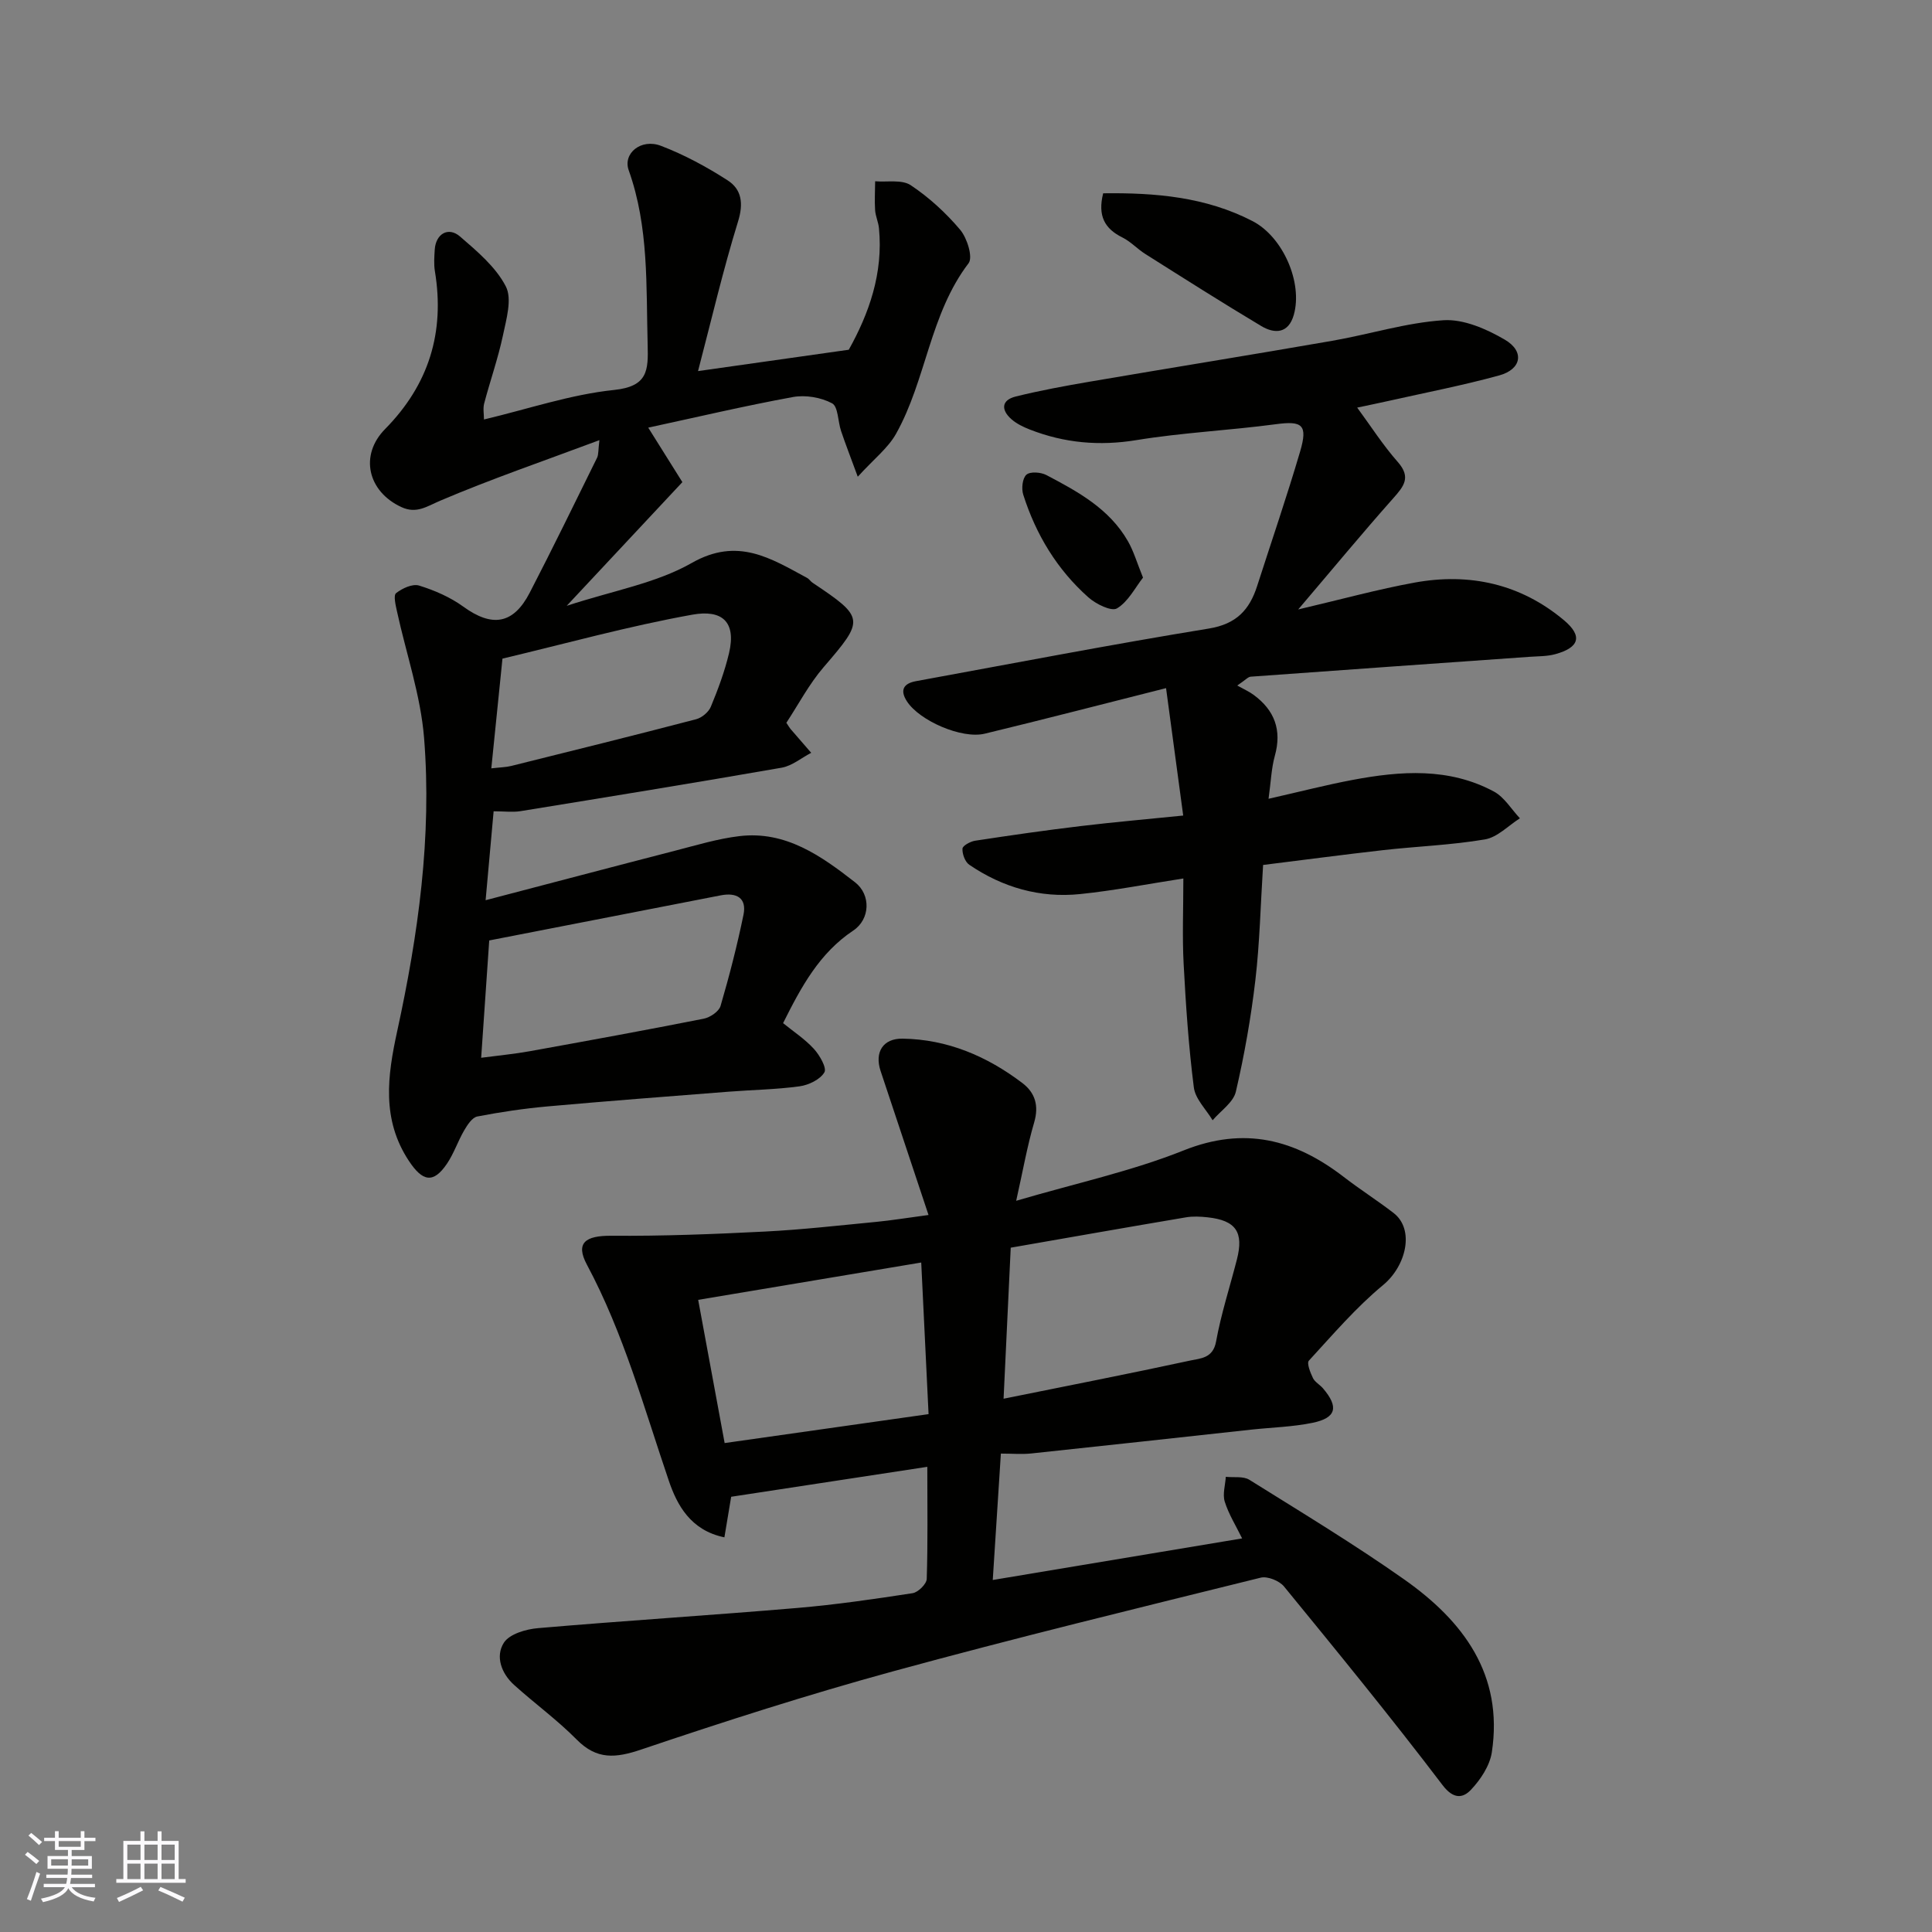
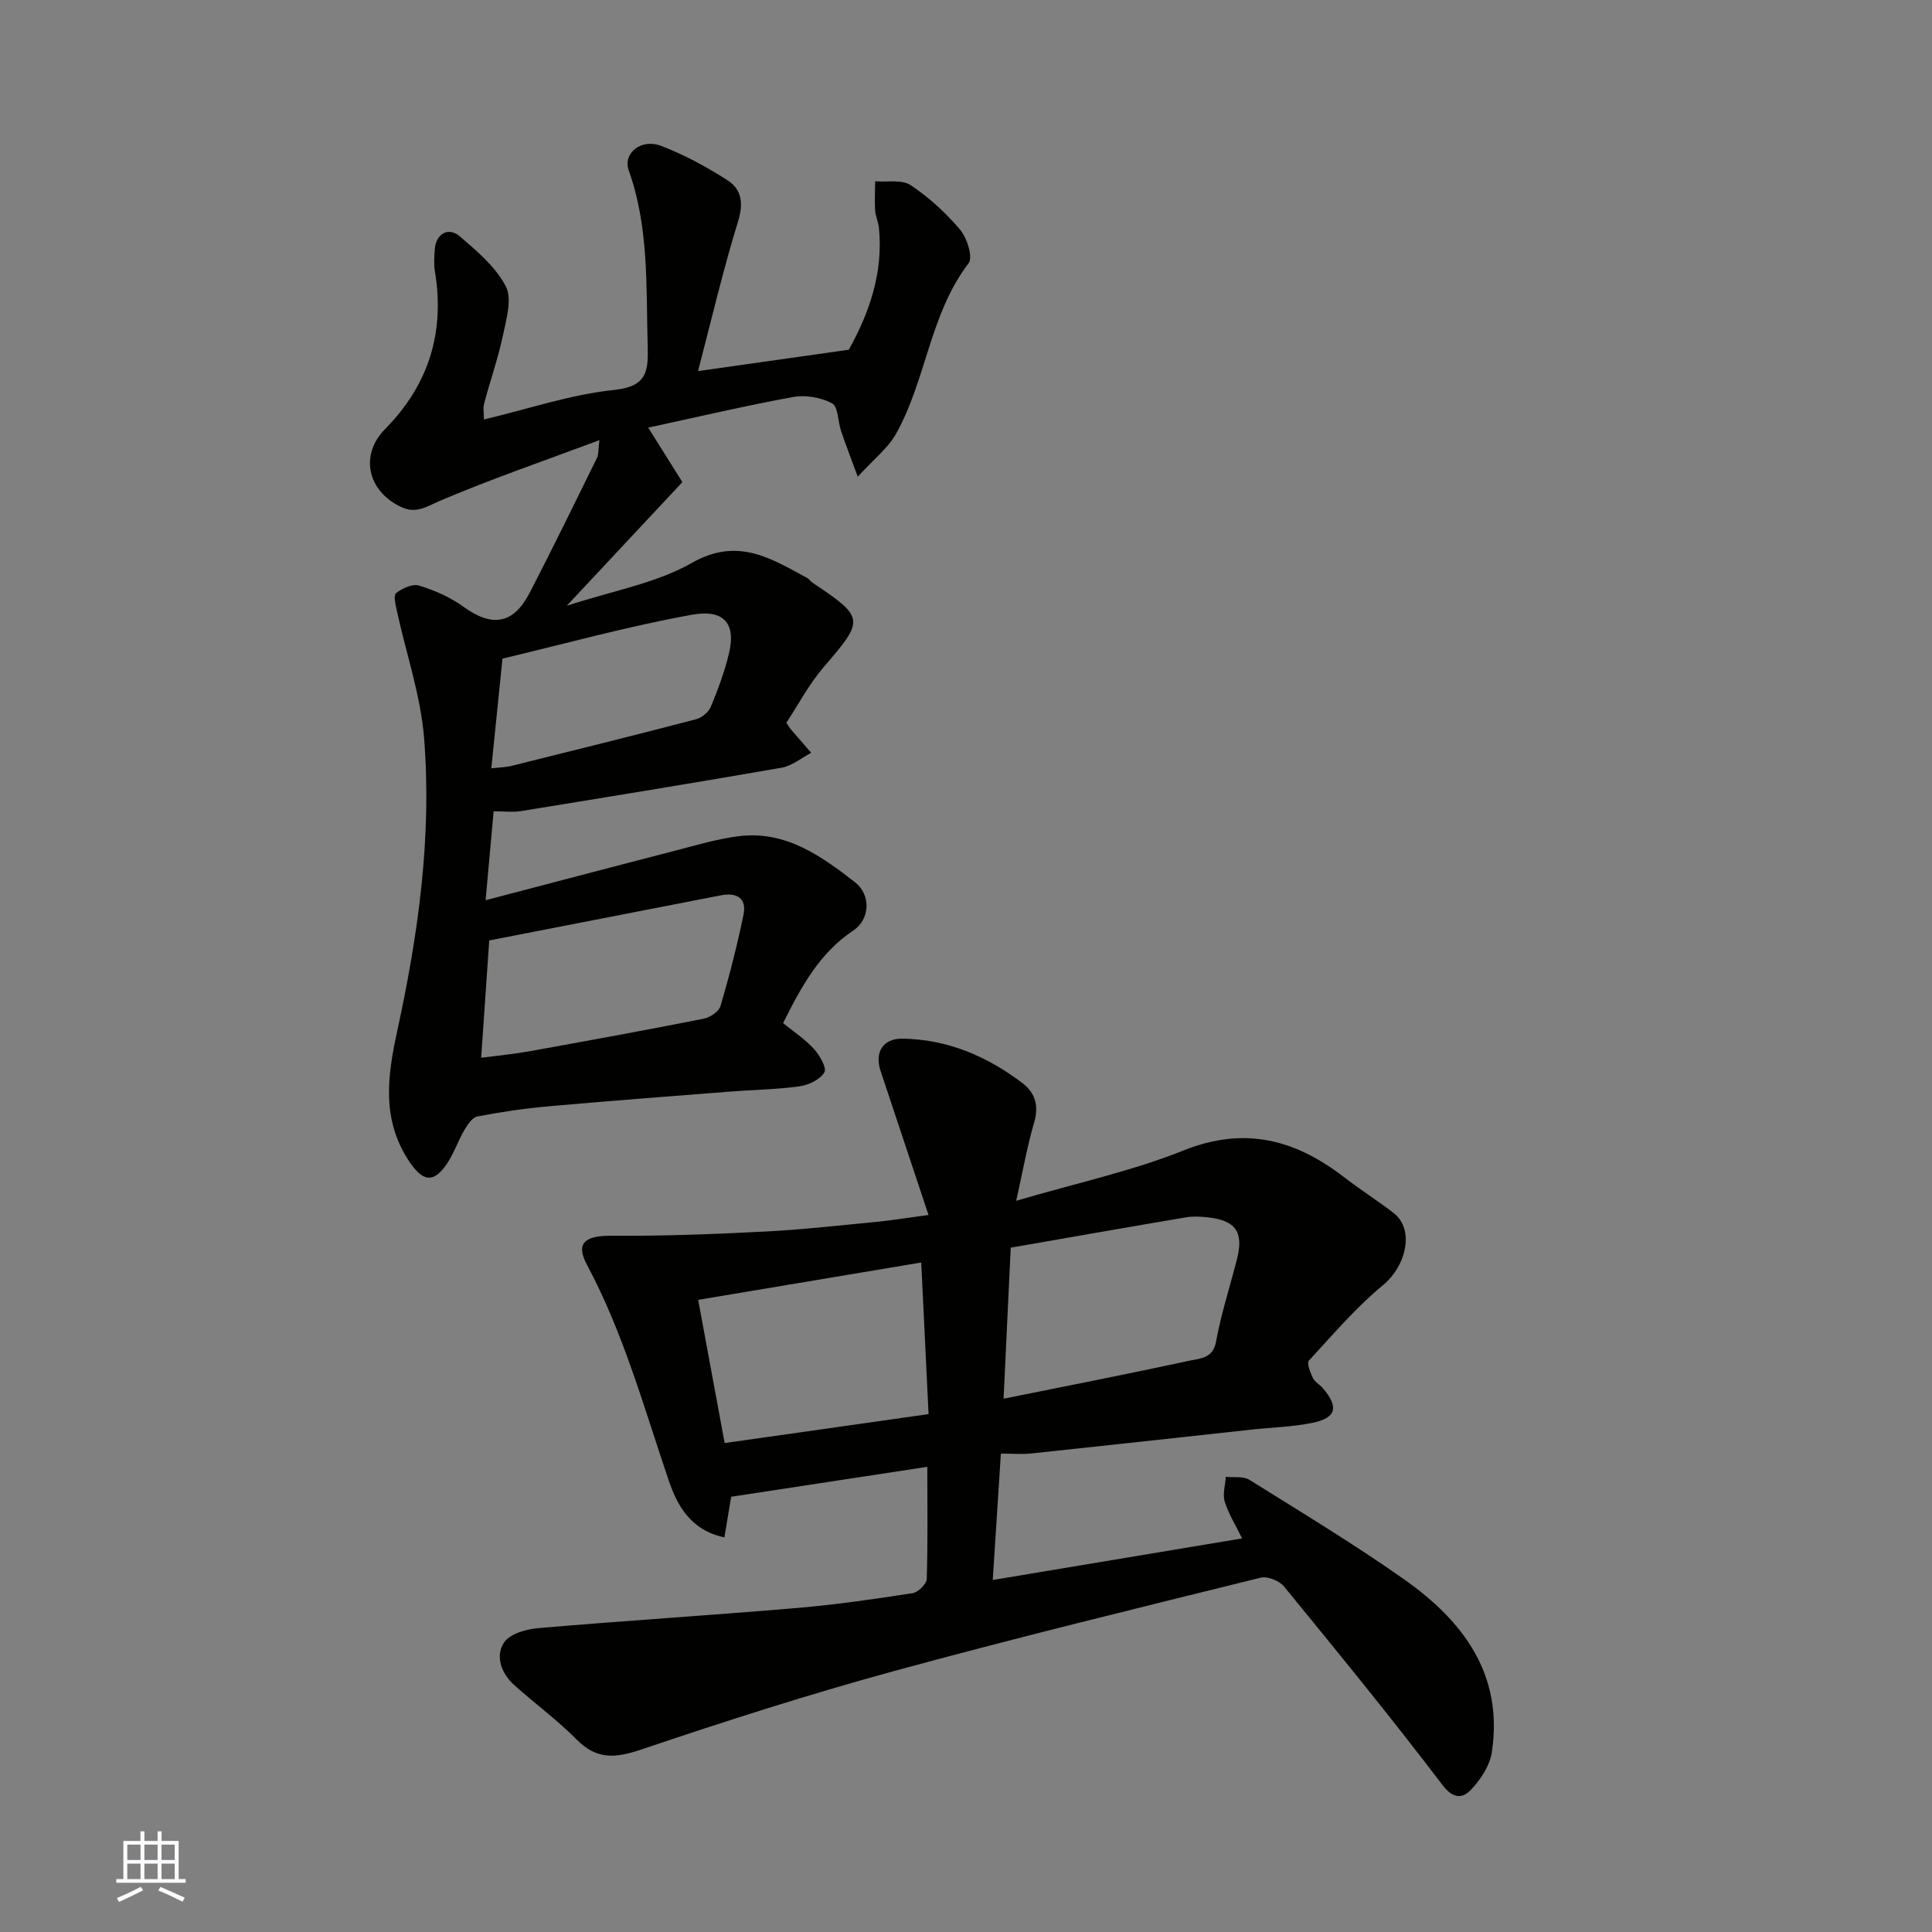
<svg xmlns="http://www.w3.org/2000/svg" enable-background="new 0 0 400 400" viewBox="0 0 400 400">
  <rect x="0" y="0" width="400" height="400" fill="#808080" stroke="none" />
  <g fill="#010100">
    <path d="m191.99 303.69c-14.01 2.14-27.24 4.16-40.61 6.2-.4 2.38-.87 5.21-1.4 8.4-7.04-1.45-9.82-6.75-11.51-11.72-5.14-15.11-9.35-30.51-16.95-44.72-2.42-4.52-.35-6.04 5.06-6 10.6.08 21.21-.33 31.8-.87 7.71-.39 15.4-1.27 23.1-2.01 3.08-.3 6.14-.8 10.76-1.42-3.42-10.27-6.66-20.04-9.92-29.81-1.29-3.88.48-6.76 4.55-6.7 9.31.14 17.5 3.65 24.81 9.2 2.64 2.01 3.45 4.69 2.43 8.16-1.45 4.93-2.33 10.03-3.72 16.21 12.38-3.64 23.88-6.12 34.65-10.42 12.62-5.05 23.08-2.29 33.18 5.49 3.36 2.59 6.95 4.87 10.31 7.46 4.39 3.39 2.64 10.94-2.19 14.93-5.6 4.63-10.4 10.26-15.35 15.64-.48.53.3 2.47.84 3.6.41.84 1.43 1.37 2.08 2.13 3.3 3.86 2.77 6.11-2.12 7.13-4.16.86-8.48.96-12.73 1.42-15.17 1.65-30.33 3.33-45.5 4.93-1.96.21-3.95.03-6.34.03-.56 8.65-1.09 16.99-1.68 26.17 17.09-2.85 34.15-5.69 51.63-8.61-1.3-2.65-2.79-5.02-3.6-7.61-.48-1.54.11-3.41.22-5.14 1.64.18 3.61-.17 4.87.61 10.79 6.74 21.7 13.33 32.09 20.65 12.2 8.6 20.55 19.68 18.12 35.76-.42 2.78-2.33 5.67-4.33 7.78-1.62 1.71-3.58 2.05-5.88-.98-10.61-13.96-21.72-27.55-32.82-41.12-.97-1.18-3.42-2.17-4.83-1.82-25.43 6.3-50.89 12.49-76.15 19.4-17.54 4.8-34.89 10.37-52.13 16.19-5.28 1.78-9.17 2.14-13.32-2.06-4.03-4.08-8.73-7.49-12.99-11.34-2.62-2.37-3.9-5.9-2.1-8.72 1.16-1.81 4.57-2.81 7.07-3.02 17.88-1.54 35.8-2.66 53.68-4.18 7.99-.68 15.95-1.84 23.88-3.06 1.14-.18 2.89-1.9 2.92-2.95.24-7.44.12-14.91.12-23.21zm15.79-14.1c13.25-2.68 26.01-5.17 38.72-7.92 2.05-.44 4.64-.45 5.27-3.9 1.04-5.73 2.86-11.32 4.31-16.98 1.47-5.7-.2-8.13-6.08-8.76-1.48-.16-3.03-.24-4.48.01-12.14 2.05-24.27 4.19-36.26 6.28-.51 10.7-.99 20.91-1.48 31.27zm-17.05-28.2c-15.23 2.55-30.4 5.09-46.18 7.73 1.9 10.28 3.68 19.91 5.48 29.65 14.46-2.05 28.13-3.99 42.22-5.99-.52-10.75-1.02-20.96-1.52-31.39z" />
    <path d="m124.1 91.13c-11.74 4.39-22.51 8.08-32.95 12.53-2.81 1.2-4.92 2.77-8.04 1.33-6.98-3.22-8.73-10.74-3.38-16.16 9.06-9.19 12.4-20.03 10.31-32.68-.24-1.46-.12-3-.03-4.49.22-3.25 2.81-4.79 5.24-2.69 3.54 3.06 7.4 6.3 9.47 10.32 1.35 2.6.11 6.8-.59 10.15-1.01 4.76-2.65 9.39-3.89 14.1-.27 1.03-.04 2.19-.04 3.31 9.22-2.19 17.96-5.18 26.92-6.11 7.03-.73 7.11-4.05 6.97-9.35-.33-12.16.28-24.36-3.92-36.13-1.26-3.52 2.57-6.64 6.67-5.07 4.82 1.84 9.46 4.35 13.81 7.15 2.89 1.86 3.32 4.75 2.16 8.5-3.1 10.03-5.49 20.29-8.29 30.99 10.77-1.53 20.72-2.94 31.21-4.42 4.17-7.47 7.16-15.82 6.25-25.16-.12-1.27-.72-2.5-.8-3.76-.13-1.98 0-3.97.01-5.96 2.49.21 5.53-.4 7.36.81 3.8 2.53 7.3 5.74 10.25 9.24 1.43 1.7 2.67 5.68 1.74 6.91-8.06 10.57-8.76 24.15-15.03 35.33-1.66 2.96-4.59 5.22-7.92 8.88-1.53-4.17-2.56-6.8-3.46-9.48-.66-1.96-.59-5.05-1.86-5.72-2.3-1.23-5.5-1.77-8.09-1.3-10.01 1.83-19.92 4.17-29.97 6.34 2.62 4.19 4.78 7.63 7.07 11.28-7.79 8.33-15.44 16.51-23.95 25.61 9.5-3.13 18.47-4.65 25.9-8.88 9.5-5.41 16.34-.96 23.87 3.1.43.23.71.71 1.12.99 10.85 7.25 10.78 7.65 2.32 17.47-3.05 3.54-5.26 7.79-7.73 11.53.49.74.64 1.03.84 1.26 1.43 1.66 2.87 3.31 4.3 4.96-2.03 1.06-3.96 2.7-6.1 3.08-18 3.14-36.04 6.07-54.08 9-1.62.26-3.32.03-5.57.03-.53 5.81-1.04 11.48-1.66 18.41 13.69-3.58 26.46-6.96 39.26-10.26 4.4-1.13 8.81-2.48 13.3-3.01 9.58-1.14 16.92 4.1 23.93 9.56 3.32 2.58 3.14 7.65-.37 9.99-7.02 4.68-10.78 11.66-14.53 19.17 2.14 1.74 4.51 3.29 6.37 5.32 1.2 1.31 2.72 3.96 2.18 4.87-.89 1.49-3.25 2.63-5.14 2.89-4.89.67-9.85.73-14.78 1.12-12.46.98-24.93 1.92-37.39 3.04-4.88.44-9.75 1.16-14.56 2.09-1.06.21-2.05 1.75-2.71 2.88-1.3 2.23-2.12 4.76-3.56 6.89-2.82 4.17-5.05 3.71-7.88-.57-5.69-8.6-4.44-17.62-2.43-26.84 4.36-20.02 7.21-40.27 5.57-60.75-.71-8.81-3.7-17.43-5.6-26.15-.28-1.28-.78-3.35-.2-3.81 1.26-1 3.4-1.99 4.75-1.58 3.21.99 6.46 2.4 9.16 4.36 5.95 4.32 10.36 3.7 13.76-2.87 4.79-9.25 9.34-18.61 13.95-27.95.32-.68.22-1.54.48-3.64zm-24.48 127.87c3.64-.48 6.88-.78 10.08-1.36 12.02-2.17 24.03-4.36 36-6.73 1.32-.26 3.14-1.49 3.48-2.63 1.82-6.22 3.44-12.52 4.75-18.88.72-3.51-1.45-4.66-4.7-4.03-15.95 3.1-31.89 6.21-47.94 9.34-.55 7.86-1.1 15.84-1.67 24.29zm2.1-59.92c1.91-.22 3.05-.23 4.13-.5 12.77-3.18 25.54-6.34 38.27-9.67 1.19-.31 2.59-1.47 3.05-2.59 1.49-3.59 2.86-7.28 3.76-11.06 1.58-6.65-1.54-9.08-7.58-8-13.22 2.37-26.22 5.99-39.32 9.1-.78 7.71-1.52 15.01-2.31 22.72z" />
-     <path d="m261.51 179.08c-.53 8.38-.7 16.16-1.6 23.86-.91 7.75-2.27 15.48-4.04 23.08-.52 2.23-3.15 3.96-4.81 5.92-1.35-2.26-3.59-4.41-3.89-6.81-1.08-8.47-1.66-17.02-2.11-25.56-.3-5.63-.06-11.29-.06-17.69-7.39 1.14-14.36 2.51-21.39 3.23-8.3.85-16.03-1.37-22.93-6.07-.88-.6-1.47-2.23-1.41-3.34.03-.61 1.64-1.49 2.63-1.64 7.27-1.11 14.55-2.16 21.85-3.03 6.98-.84 13.98-1.44 21.22-2.18-1.19-8.87-2.33-17.34-3.55-26.38-13.29 3.35-25.39 6.5-37.54 9.43-4.76 1.15-13.5-2.68-16.1-6.68-1.52-2.33-.72-3.72 1.85-4.19 20.21-3.7 40.39-7.59 60.67-10.9 5.7-.93 8.4-3.89 9.98-8.81 2.98-9.27 6.14-18.48 8.89-27.82 1.65-5.58.45-6.41-5.03-5.67-9.59 1.28-19.31 1.73-28.85 3.29-7.7 1.26-14.94.6-22.08-2.19-1.35-.53-2.74-1.2-3.81-2.14-2.17-1.92-2.1-3.96.91-4.7 5.05-1.25 10.18-2.19 15.31-3.07 16.73-2.86 33.48-5.55 50.2-8.46 7.71-1.34 15.3-3.76 23.04-4.26 4.16-.27 8.91 1.81 12.69 4.02 4.15 2.43 3.47 6.14-1.16 7.41-7.52 2.06-15.21 3.55-22.83 5.26-2.07.47-4.14.88-6.57 1.4 2.83 3.85 5.35 7.79 8.4 11.25 2.81 3.19 1.27 5.03-.95 7.54-6.39 7.19-12.51 14.6-19.66 23 9.05-2.12 16.54-4.19 24.15-5.57 11.36-2.06 21.91.29 30.86 7.79 3.94 3.3 3.2 5.67-1.79 7.04-1.71.47-3.58.42-5.38.55-19.23 1.36-38.46 2.71-57.68 4.11-.55.04-1.06.67-2.78 1.83 1.39.78 2.47 1.25 3.4 1.94 4.33 3.19 5.87 7.29 4.38 12.62-.72 2.6-.81 5.38-1.3 8.89 6.42-1.45 11.89-2.87 17.42-3.91 9.94-1.87 19.91-2.59 29.22 2.4 2.17 1.16 3.62 3.66 5.4 5.55-2.4 1.52-4.65 3.93-7.24 4.37-6.95 1.18-14.05 1.43-21.07 2.22-8.28.94-16.55 2.04-24.86 3.07z" />
-     <path d="m228.4 40.02c10.76-.14 21.23.74 30.93 5.76 6.31 3.27 10.42 12.74 8.54 19.4-1.1 3.89-3.94 3.99-6.73 2.33-8.09-4.83-16.04-9.89-24.01-14.92-1.65-1.04-3.03-2.57-4.76-3.43-3.63-1.8-5.15-4.43-3.97-9.14z" />
-     <path d="m236.65 119.59c-1.64 2.09-3.07 4.98-5.39 6.37-1.15.69-4.37-.9-5.93-2.29-6.48-5.76-10.86-13.01-13.48-21.26-.4-1.25-.17-3.4.66-4.13.78-.69 2.97-.53 4.12.07 6.53 3.43 13.05 6.98 16.89 13.69 1.19 2.06 1.85 4.41 3.13 7.55z" />
  </g>
-   <path d="m5.17 384 .55-.58c.85.61 1.65 1.24 2.4 1.87l-.59.64c-.83-.73-1.62-1.37-2.36-1.93m1.22 9.53-.82-.34c.71-1.76 1.37-3.64 1.98-5.63.24.13.5.25.76.36-.6 1.67-1.24 3.54-1.92 5.61m-.5-13.5.57-.54c.56.44 1.31 1.06 2.26 1.87l-.64.64c-.68-.66-1.41-1.32-2.19-1.97m3.25.46h2.24v-1.36h.77v1.36h4.57v-1.36h.76v1.36h2.28v.69h-2.28v1.84h-2.64v1.26h4.18v2.64h-4.21c0 .45-.02.86-.05 1.21h4.32v.69h-4.38c-.04.34-.1.75-.19 1.22h5.15v.69h-4.82c.87 1.19 2.51 1.92 4.93 2.19-.17.31-.3.57-.37.76-2.77-.49-4.52-1.41-5.26-2.76-.56 1.26-2.3 2.23-5.24 2.9-.12-.24-.26-.48-.43-.72 2.73-.55 4.38-1.34 4.96-2.38h-4.38v-.69h4.65c.1-.38.17-.79.21-1.22h-4.32v-.69h4.4c.03-.34.05-.75.05-1.21h-4.2v-2.64h4.23v-1.26h-2.69v-1.84h-2.24zm1.46 4.46v1.29h3.45c.01-.4.02-.57.01-.53v-.32-.45h-3.46zm1.55-2.59h4.57v-1.19h-4.57zm6.11 2.59h-3.42v.77c-.01.19-.01.37-.02.53h3.44z" fill="#fbfafc" />
  <path d="m32.63 379.16h.82v1.98h3.54v7.89h1.45v.78h-14.36v-.78h1.46v-7.89h3.54v-1.98h.82v1.98h2.73zm-3.49 11.48.5.73c-1.61.82-3.28 1.63-5 2.41-.13-.27-.28-.55-.44-.82 1.75-.72 3.4-1.49 4.94-2.32m-2.78-5.55h2.73v-3.18h-2.73zm0 3.95h2.73v-3.2h-2.73zm3.54-3.95h2.73v-3.18h-2.73zm0 3.95h2.73v-3.2h-2.73zm7.89 4.68c-1.84-.92-3.51-1.7-5.02-2.32l.45-.73c1.89.8 3.57 1.55 5.04 2.23zm-1.62-11.81h-2.73v3.18h2.73zm-2.73 7.13h2.73v-3.2h-2.73z" fill="#fbfafc" />
</svg>